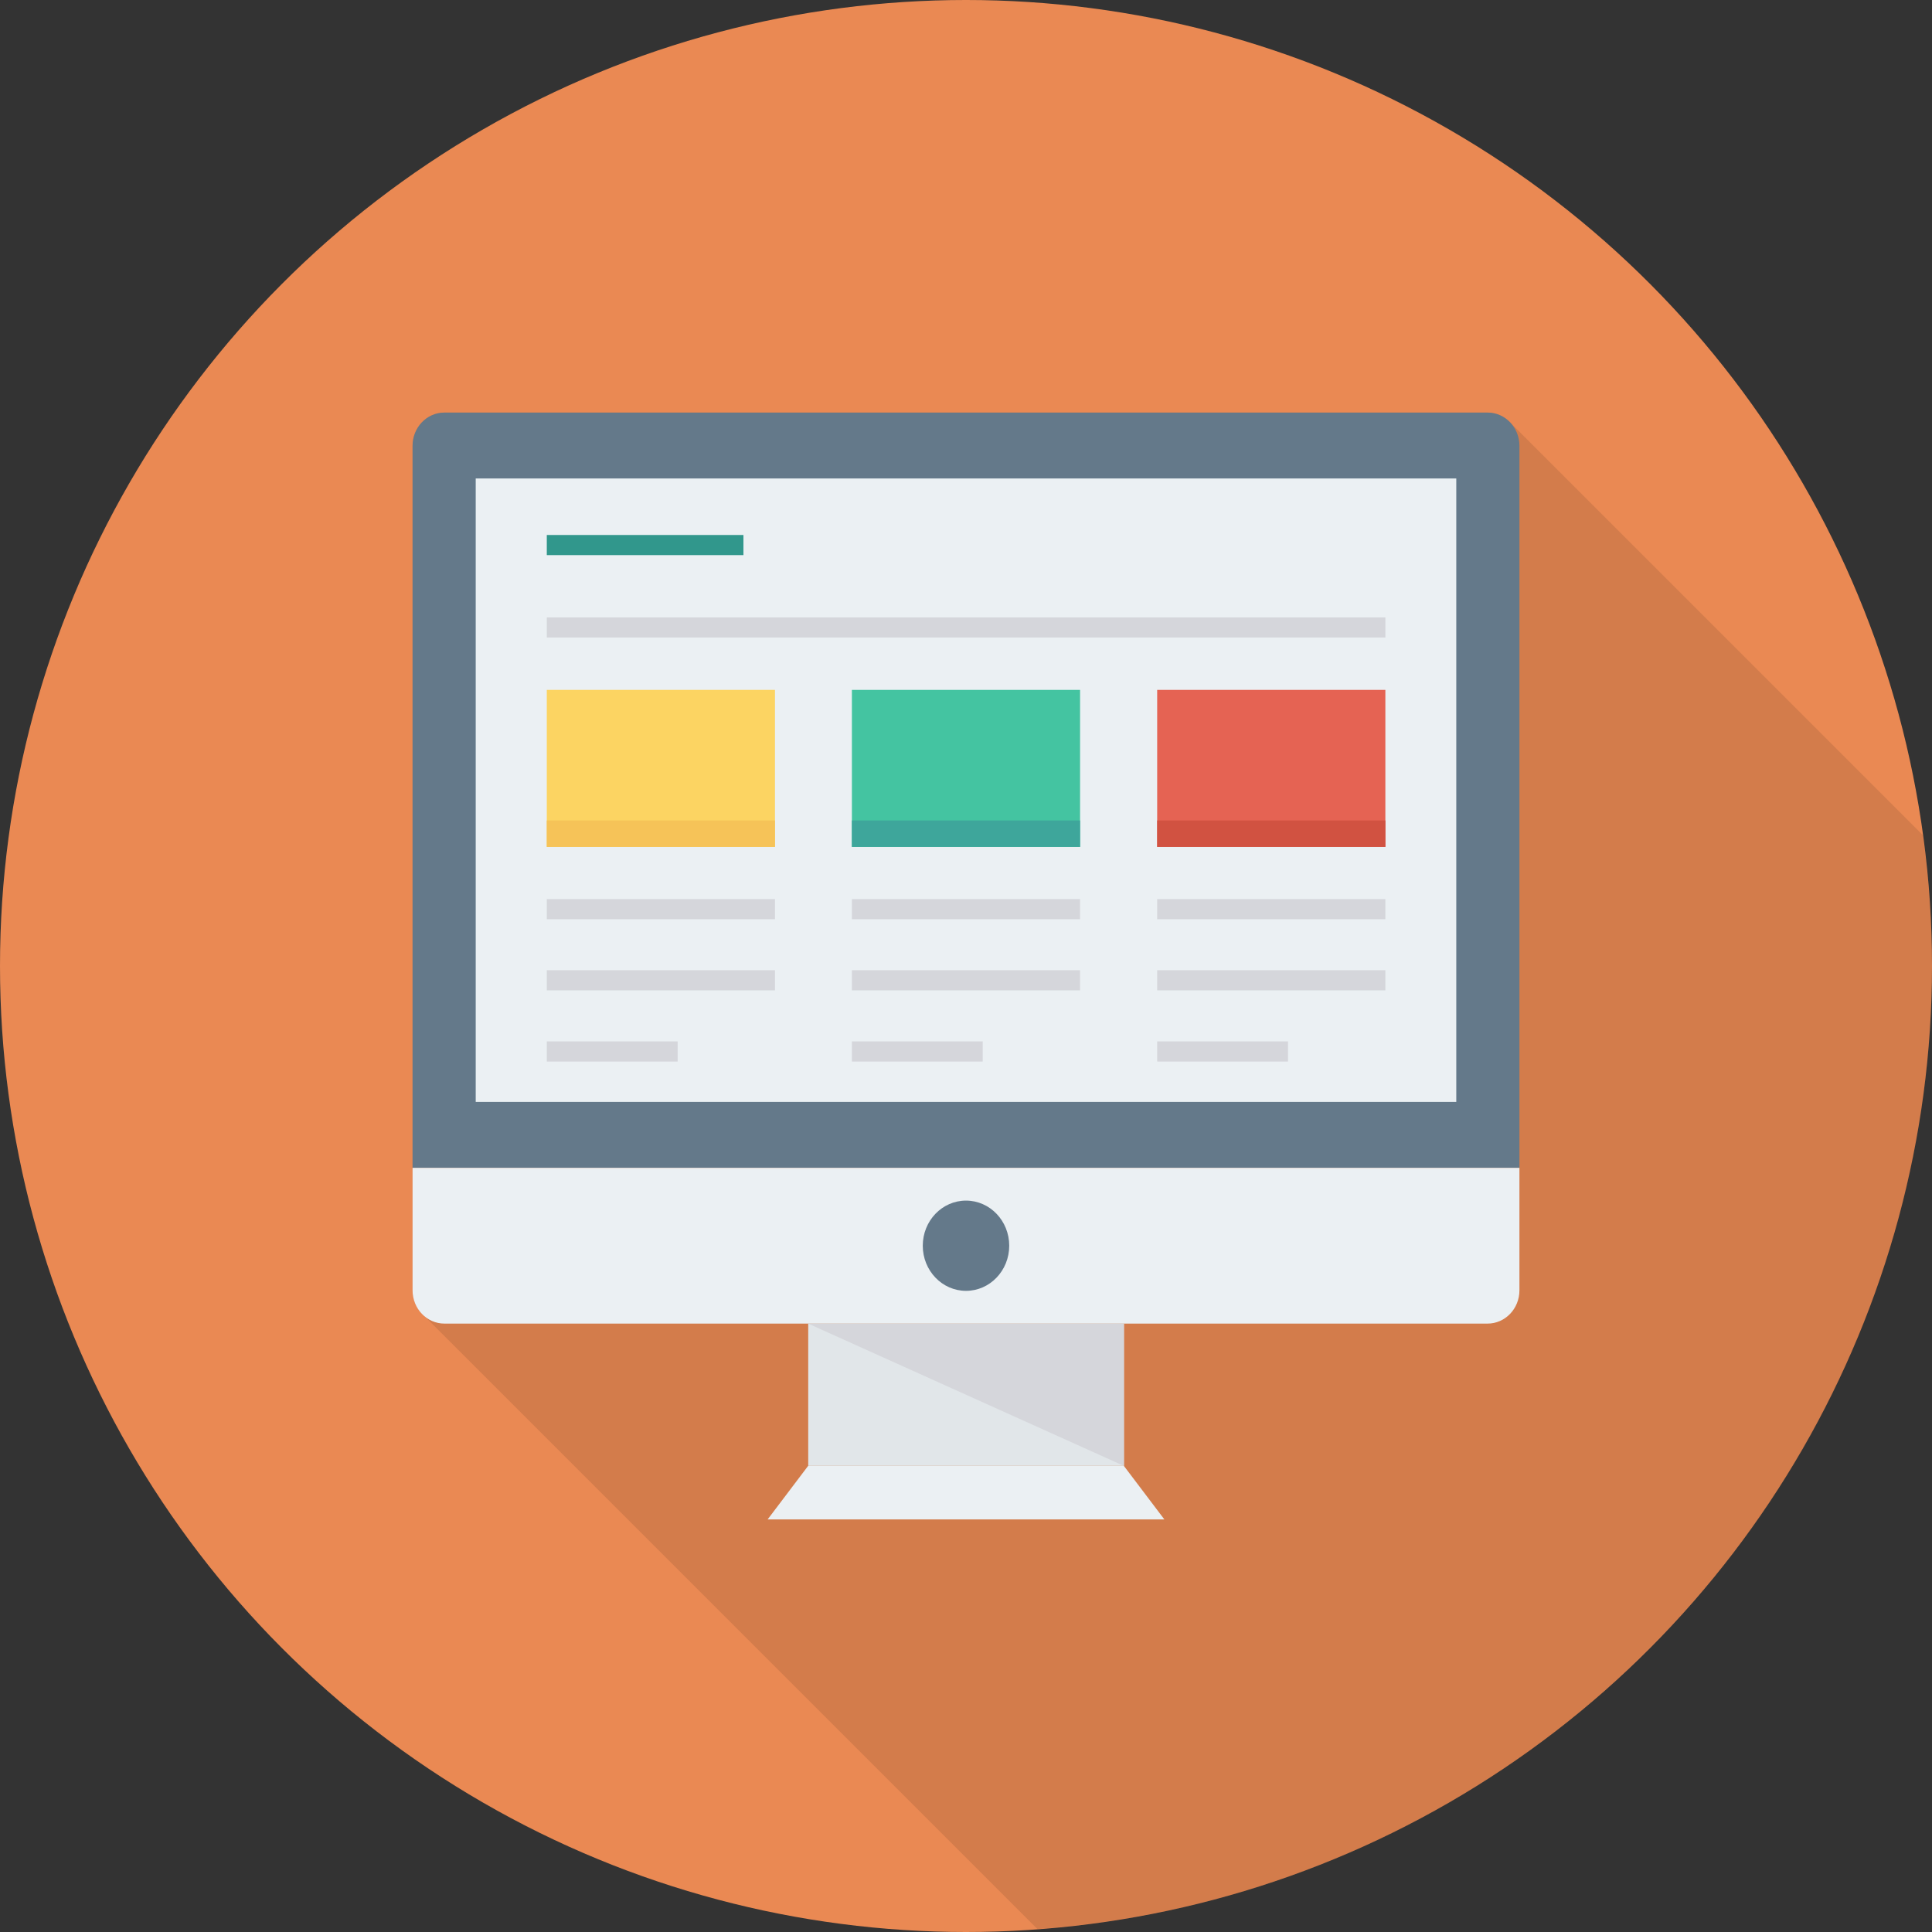
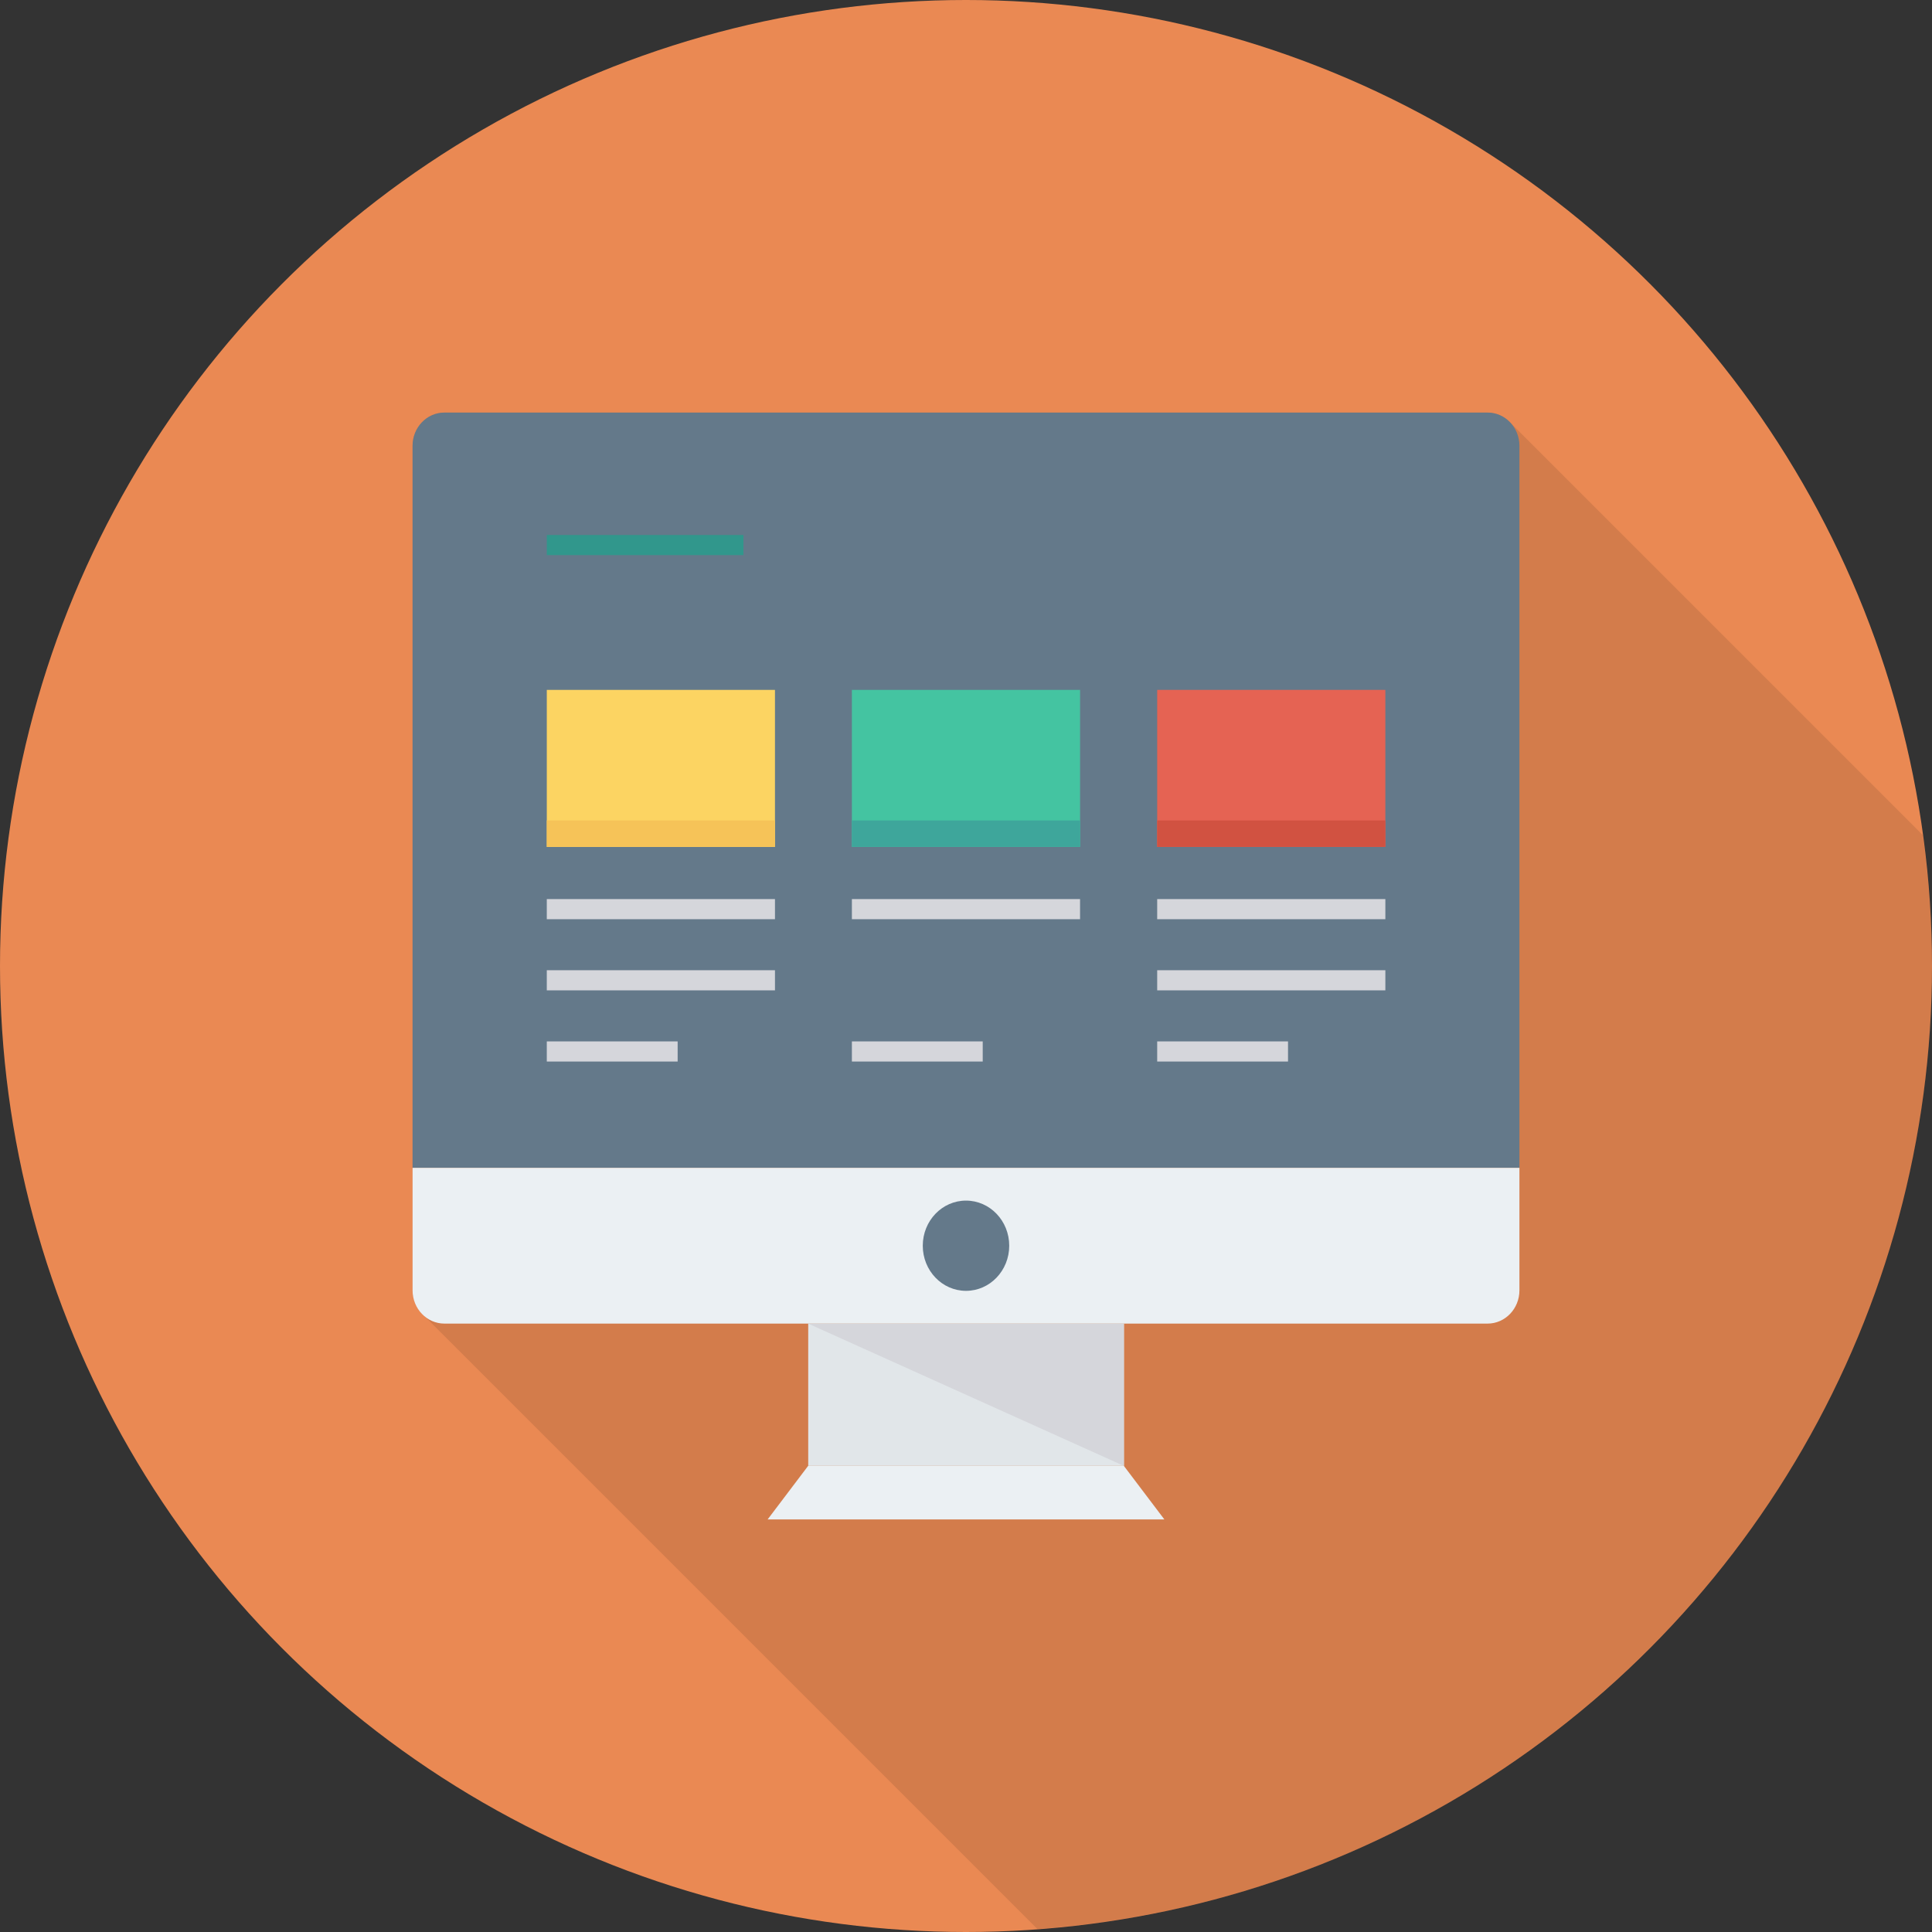
<svg xmlns="http://www.w3.org/2000/svg" version="1.1" id="Layer_1" x="0px" y="0px" viewBox="0 0 491.52 491.52" style="enable-background:new 0 0 491.52 491.52;" xml:space="preserve">
  <rect x="0" y="0" width="491.52" height="491.52" fill="#333333" stroke="none" />
  <circle style="fill:#EA8953;" cx="245.76" cy="245.76" r="245.76" />
  <path style="opacity:0.1;enable-background:new    ;" d="M384.102,107.387c-1.485-1.485-3.43-2.406-5.632-2.406H113.05  c-4.454,0-8.09,3.789-8.09,8.448v214.835c0,2.253,0.87,4.25,2.253,5.786l0.717,0.717l156.012,156.013  C391.172,481.464,491.52,375.367,491.52,245.76c0-11.287-0.828-22.374-2.301-33.256l-104.86-104.86L384.102,107.387z" />
  <path style="fill:#64798A;" d="M386.56,113.417c0-4.67-3.627-8.457-8.102-8.457H113.062c-4.474,0-8.102,3.786-8.102,8.457v183.694  h281.6V113.417z" />
  <g>
-     <rect x="121.027" y="121.728" style="fill:#EBF0F3;" width="249.467" height="158.612" />
    <path style="fill:#EBF0F3;" d="M104.96,297.111v31.167c0,4.671,3.628,8.457,8.102,8.457h265.395c4.475,0,8.102-3.786,8.102-8.457   v-31.167H104.96z" />
  </g>
  <ellipse style="fill:#64798A;" cx="245.76" cy="316.923" rx="10.998" ry="11.479" />
  <rect x="205.619" y="336.732" style="fill:#E1E6E9;" width="80.328" height="36.198" />
  <polygon style="fill:#D5D6DB;" points="285.924,372.936 205.596,336.734 285.924,336.734 " />
  <polygon style="fill:#EBF0F3;" points="285.924,372.936 205.596,372.936 195.291,386.56 296.229,386.56 " />
  <rect x="139.11" y="175.514" style="fill:#FCD462;" width="58.051" height="39.962" />
  <rect x="216.73" y="175.514" style="fill:#44C4A1;" width="58.051" height="39.962" />
  <rect x="294.4" y="175.514" style="fill:#E56353;" width="58.051" height="39.962" />
  <rect x="139.11" y="208.737" style="fill:#F6C358;" width="58.051" height="6.717" />
  <rect x="216.73" y="208.737" style="fill:#3EA69B;" width="58.051" height="6.717" />
  <rect x="294.4" y="208.737" style="fill:#D15241;" width="58.051" height="6.717" />
  <g>
    <rect x="139.11" y="228.736" style="fill:#D5D6DB;" width="58.051" height="5.12" />
    <rect x="139.11" y="246.835" style="fill:#D5D6DB;" width="58.051" height="5.12" />
    <rect x="139.11" y="264.945" style="fill:#D5D6DB;" width="33.29" height="5.12" />
    <rect x="216.73" y="228.736" style="fill:#D5D6DB;" width="58.045" height="5.12" />
-     <rect x="216.73" y="246.835" style="fill:#D5D6DB;" width="58.045" height="5.12" />
    <rect x="216.73" y="264.945" style="fill:#D5D6DB;" width="33.285" height="5.12" />
    <rect x="294.4" y="228.736" style="fill:#D5D6DB;" width="58.051" height="5.12" />
    <rect x="294.4" y="246.835" style="fill:#D5D6DB;" width="58.051" height="5.12" />
    <rect x="294.4" y="264.945" style="fill:#D5D6DB;" width="33.285" height="5.12" />
  </g>
  <rect x="139.11" y="136.105" style="fill:#31978C;" width="50.028" height="5.12" />
-   <rect x="139.11" y="157.076" style="fill:#D5D6DB;" width="213.345" height="5.12" />
  <g>
</g>
  <g>
</g>
  <g>
</g>
  <g>
</g>
  <g>
</g>
  <g>
</g>
  <g>
</g>
  <g>
</g>
  <g>
</g>
  <g>
</g>
  <g>
</g>
  <g>
</g>
  <g>
</g>
  <g>
</g>
  <g>
</g>
</svg>